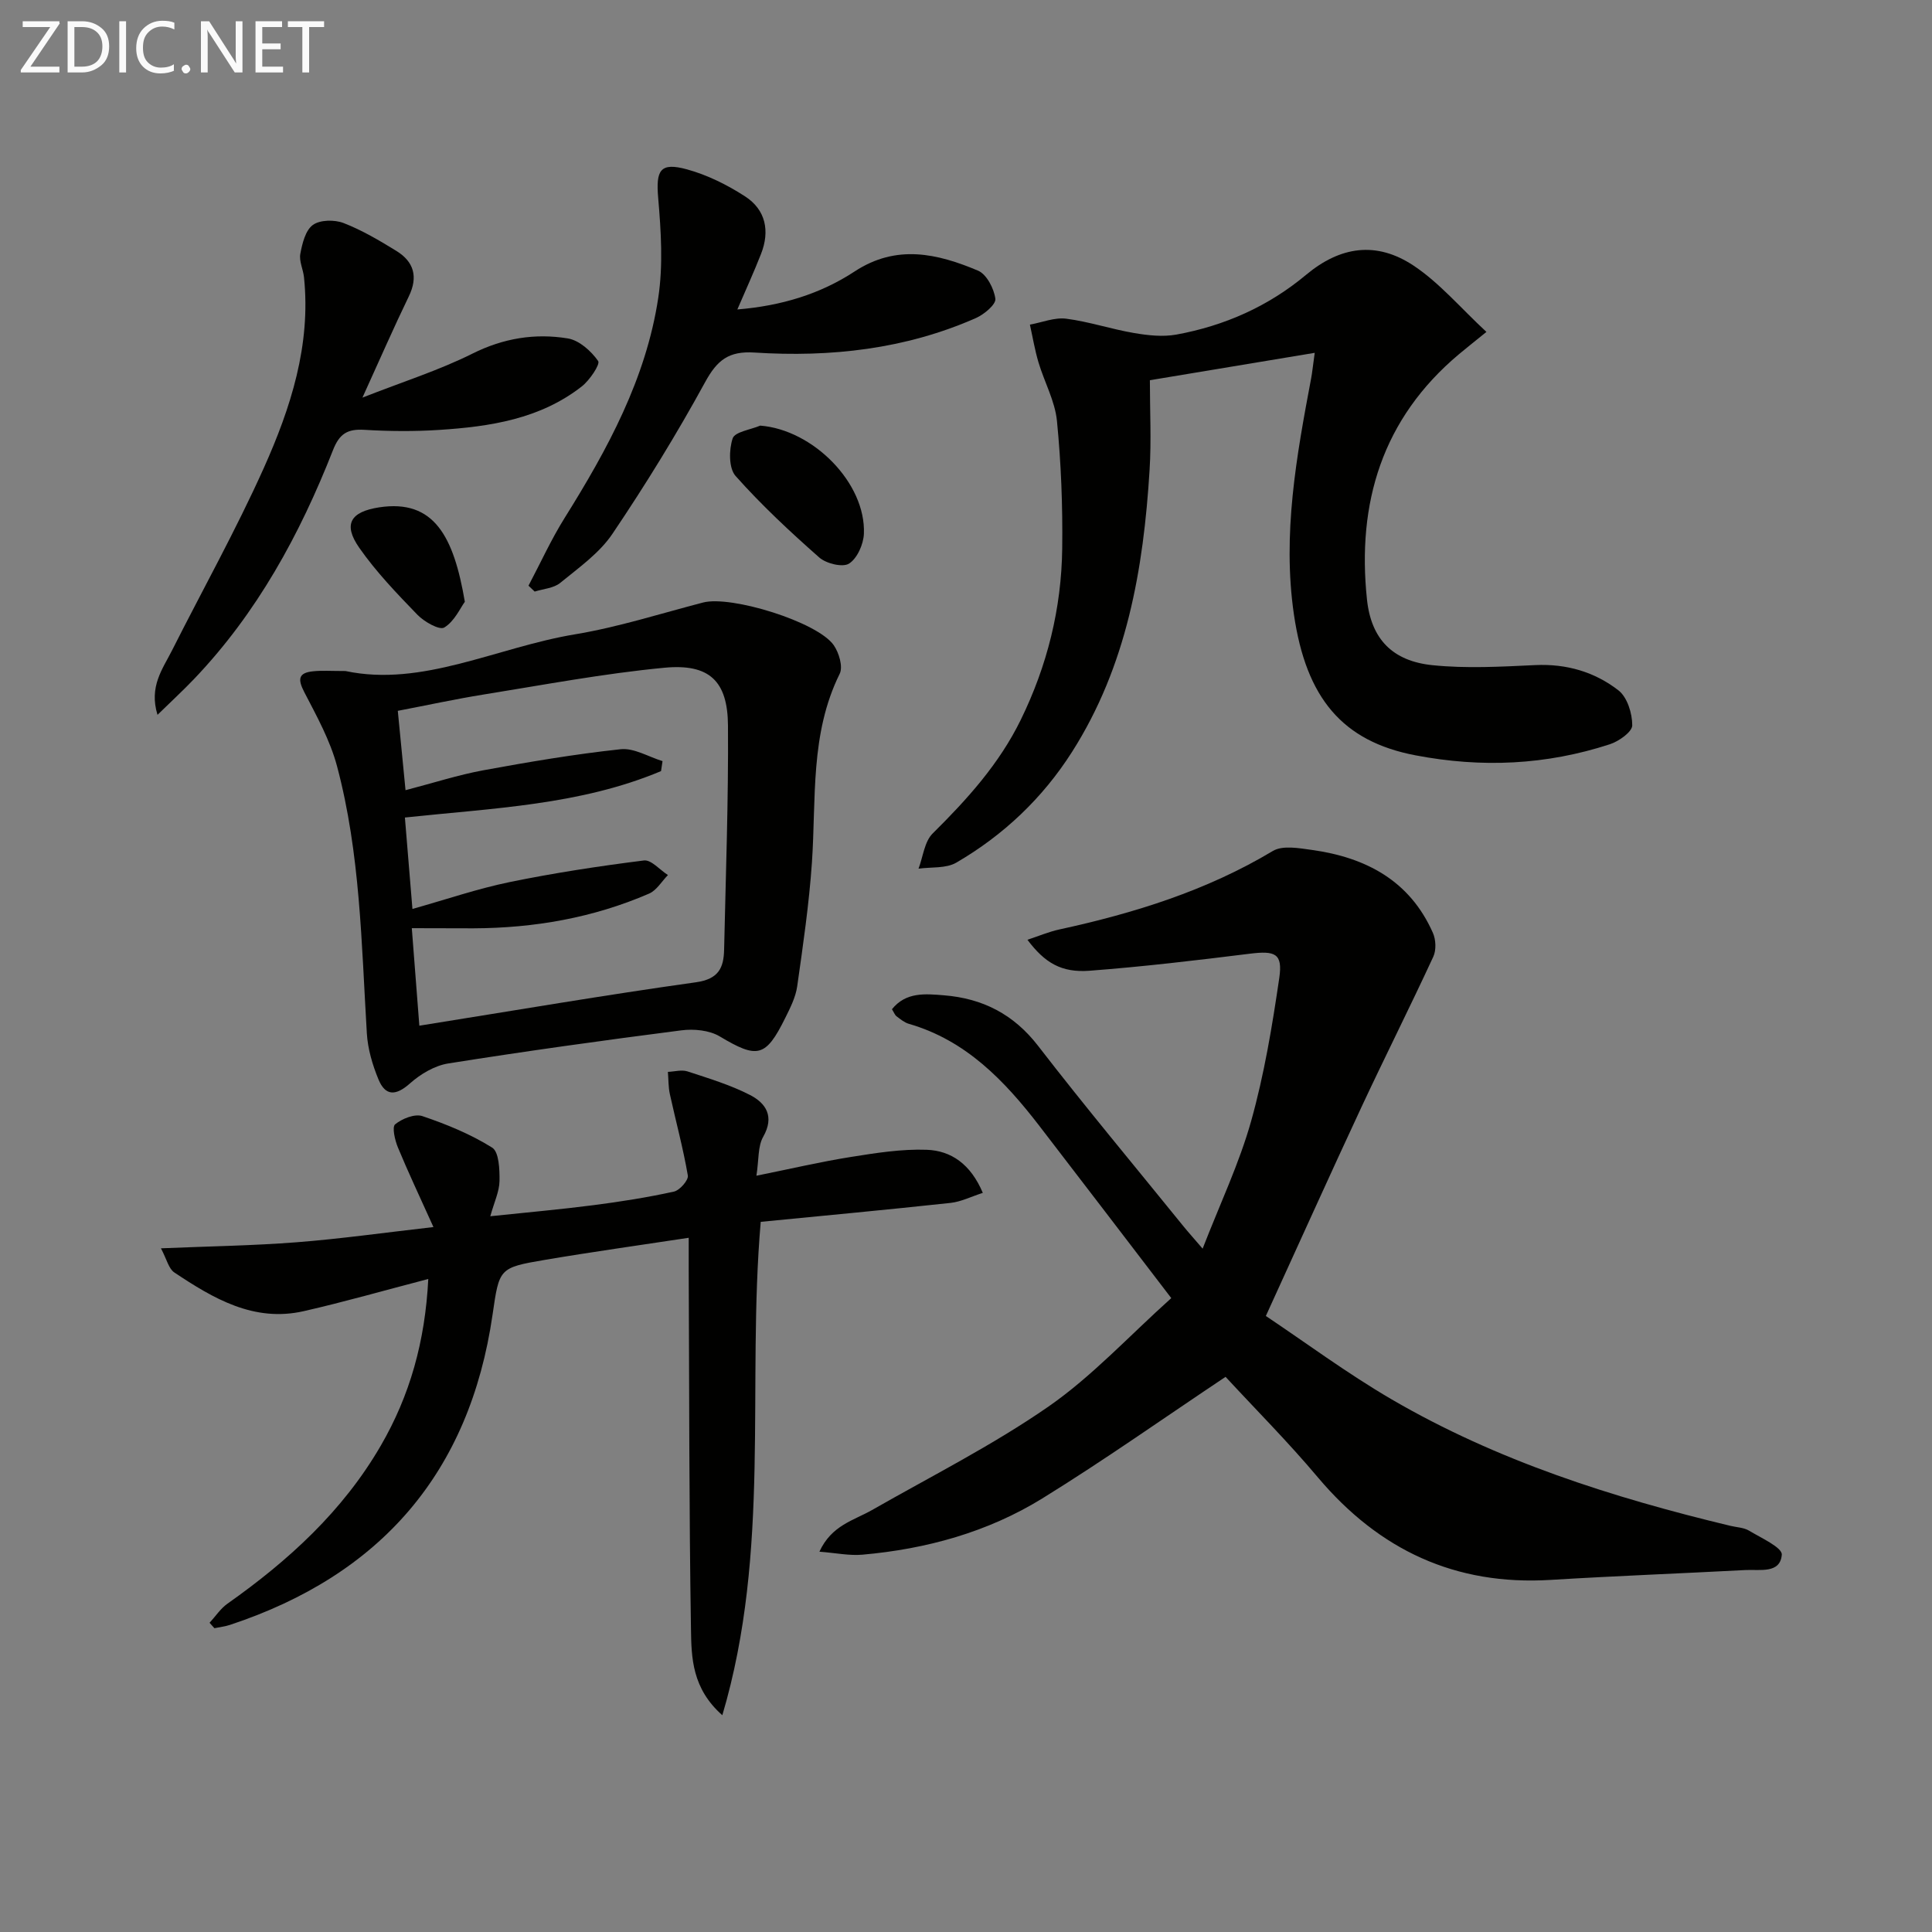
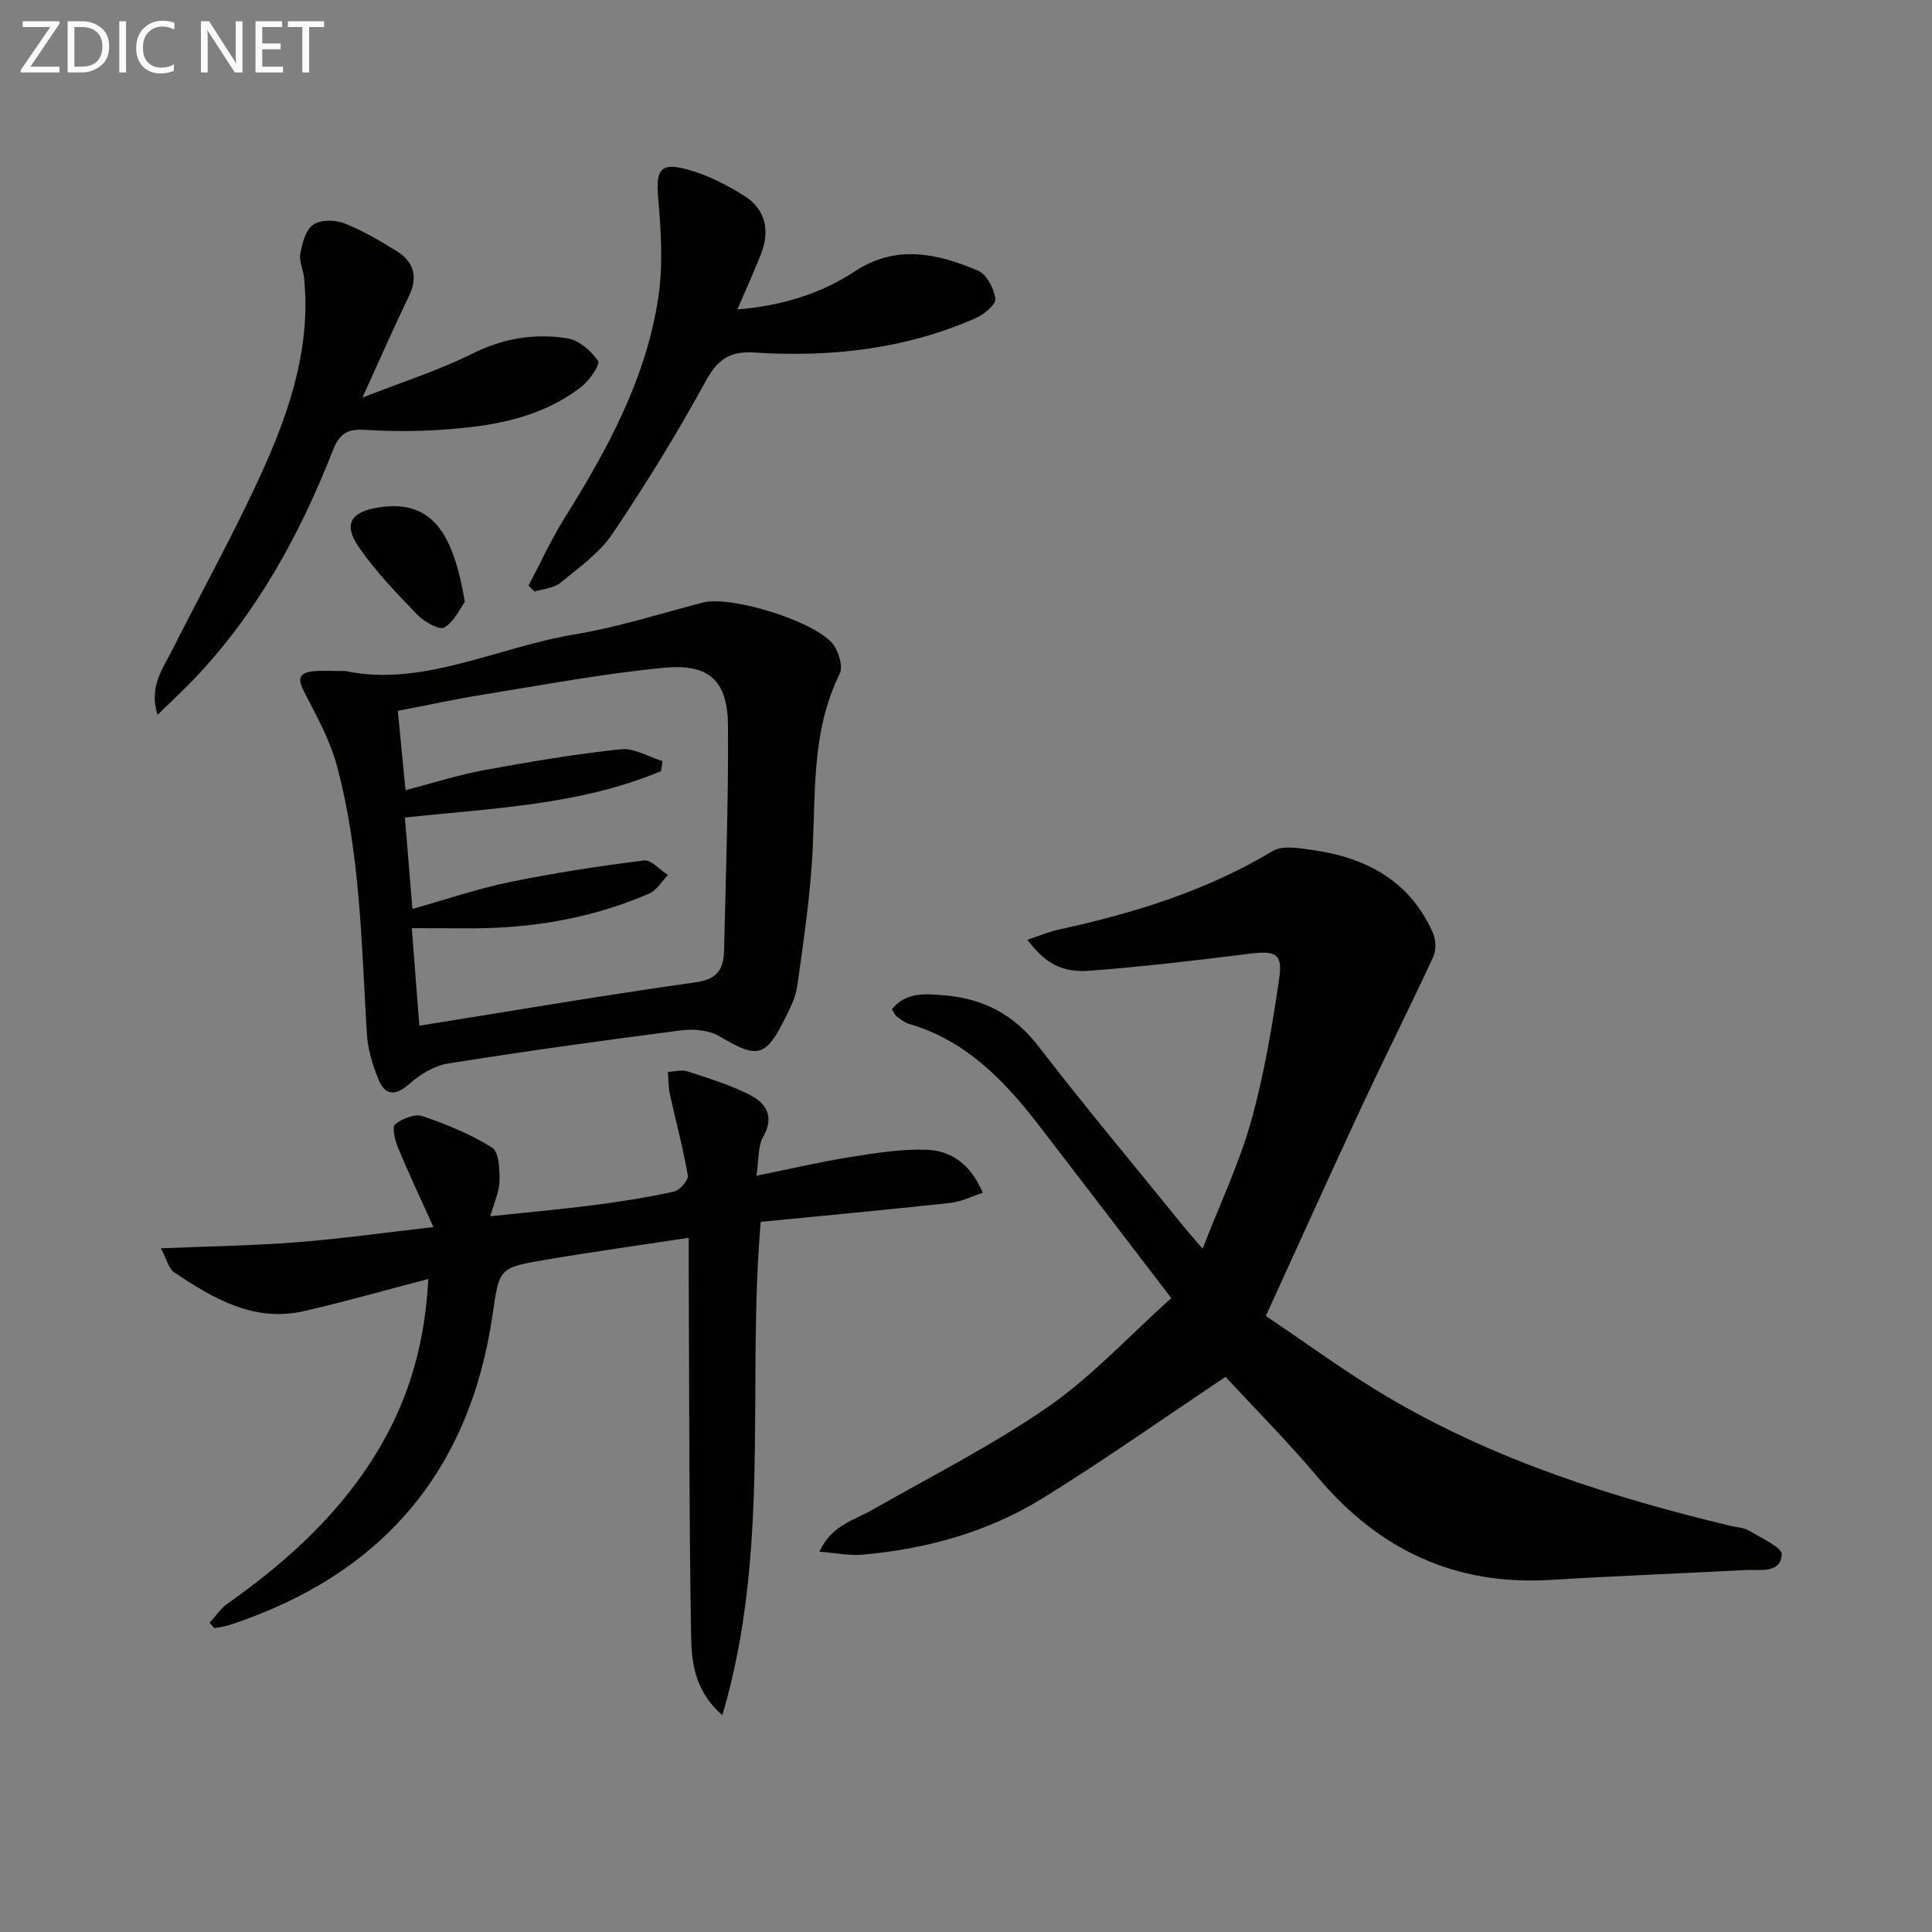
<svg xmlns="http://www.w3.org/2000/svg" enable-background="new 0 0 400 400" viewBox="0 0 400 400">
  <rect x="0" y="0" width="400" height="400" fill="#808080" stroke="none" />
  <g fill="#010100">
    <path d="m253.74 285.06c-12.79 8.53-25.12 17.26-37.95 25.18-11.31 6.98-24 10.47-37.24 11.64-2.68.24-5.44-.35-8.9-.62 2.52-5.49 7.12-6.47 10.87-8.61 12.25-7 24.93-13.39 36.49-21.39 9.05-6.27 16.69-14.6 25.49-22.5-9.54-12.46-18.39-24.07-27.3-35.64-7.2-9.35-15.18-17.72-27.04-21.15-.92-.27-1.74-.95-2.53-1.55-.36-.27-.54-.8-.96-1.47 2.91-3.63 6.97-3.19 10.79-2.88 7.96.64 14.4 3.9 19.47 10.47 9.76 12.64 20.01 24.9 30.06 37.31 1.04 1.28 2.15 2.51 4 4.67 3.59-9.26 7.58-17.63 10.05-26.43 2.71-9.66 4.36-19.66 5.82-29.61.74-5.09-.84-5.68-6.14-5.02-11.02 1.37-22.06 2.68-33.13 3.52-5.84.44-9.27-1.62-12.87-6.41 2.36-.78 4.43-1.66 6.58-2.13 15.5-3.37 30.47-8.01 44.22-16.25 2.03-1.22 5.42-.59 8.1-.22 11.16 1.55 20.27 6.35 25.05 17.18.62 1.4.71 3.56.08 4.92-4.8 10.38-9.95 20.6-14.79 30.96-6.52 13.98-12.85 28.05-19.88 43.43 8.16 5.45 16.8 11.87 26.04 17.26 21.84 12.73 45.7 20.32 70.15 26.19 1.29.31 2.75.34 3.84.99 2.5 1.51 6.9 3.49 6.79 4.98-.31 3.99-4.56 3.02-7.51 3.18-13.45.71-26.9 1.22-40.34 2.04-19.73 1.21-35.49-6.18-48.15-21.17-6.2-7.38-13.03-14.23-19.16-20.87z" />
-     <path d="m272.2 73.05c-11.72 1.95-22.59 3.75-34.13 5.67 0 6.36.32 12.48-.06 18.56-1.26 20.58-4.73 40.62-16.08 58.43-6.1 9.57-14.18 17.21-23.94 22.89-2.13 1.24-5.19.88-7.82 1.25.94-2.47 1.22-5.6 2.93-7.29 7.13-7.06 13.76-14.38 18.23-23.51 5.5-11.24 8.44-23.09 8.59-35.52.11-8.8-.23-17.64-1.09-26.39-.41-4.12-2.61-8.05-3.82-12.11-.76-2.56-1.2-5.21-1.78-7.82 2.51-.45 5.09-1.53 7.5-1.23 4.74.61 9.35 2.17 14.07 2.97 2.86.49 5.94.83 8.76.32 9.96-1.82 19.02-5.83 26.86-12.38 7.05-5.88 14.53-7.03 22.27-1.88 5.36 3.57 9.68 8.72 15.06 13.71-2.69 2.18-4.2 3.36-5.67 4.6-15.92 13.35-21.18 30.83-19.06 50.82.88 8.25 5.36 12.74 13.56 13.58 7.03.72 14.21.31 21.3-.02 6.45-.3 12.29 1.42 17.2 5.23 1.83 1.42 2.87 4.78 2.86 7.25-.01 1.35-2.77 3.3-4.64 3.91-13.18 4.3-26.48 4.92-40.25 2.29-15.09-2.88-22.63-11.82-25.16-29.17-2.42-16.58.53-32.76 3.58-48.94.21-1.13.32-2.28.73-5.22z" />
    <path d="m88.67 264.8c-9.11 2.37-17.39 4.75-25.78 6.66-10.33 2.35-18.72-2.62-26.81-8.02-1.16-.78-1.55-2.71-2.76-4.99 9.99-.42 19.05-.55 28.06-1.25 9.03-.7 18.02-1.97 28.36-3.15-2.84-6.3-5.23-11.34-7.36-16.49-.62-1.5-1.25-4.22-.57-4.78 1.44-1.18 4.06-2.23 5.64-1.7 5 1.69 9.99 3.73 14.44 6.52 1.43.89 1.56 4.52 1.53 6.89-.03 2.19-1.09 4.36-1.91 7.32 7.69-.81 14.53-1.41 21.33-2.29 5.59-.72 11.18-1.6 16.68-2.81 1.21-.26 3.05-2.37 2.89-3.33-.97-5.66-2.49-11.22-3.72-16.84-.33-1.5-.28-3.08-.41-4.62 1.36-.05 2.84-.49 4.05-.1 4.38 1.44 8.87 2.79 12.94 4.88 3.31 1.7 5.13 4.45 2.74 8.66-1.13 1.98-.88 4.74-1.4 8.06 7.04-1.42 13.25-2.88 19.53-3.88 5.21-.83 10.52-1.68 15.75-1.49 5 .19 9.06 2.93 11.59 8.92-2.37.76-4.49 1.84-6.69 2.08-13.04 1.41-26.11 2.63-39.29 3.92-2.92 33.85 2.16 68.03-7.95 102.15-6.28-5.55-6.4-11.92-6.49-17.77-.4-24.82-.35-49.64-.47-74.46-.01-1.97 0-3.93 0-6.62-10.32 1.57-20.09 2.93-29.81 4.58-9.49 1.61-9.41 1.76-10.8 11.33-4.74 32.71-23.15 53.9-54.35 64.23-1.04.35-2.16.46-3.24.69-.33-.37-.67-.75-1-1.12 1.23-1.33 2.26-2.94 3.71-3.96 12.64-8.92 23.88-19.17 31.73-32.7 6.02-10.37 9.19-21.57 9.84-34.52z" />
    <path d="m71.53 138.93c15.94 3.38 31.31-4.91 47.52-7.6 8.96-1.49 17.71-4.3 26.53-6.59 5.8-1.5 23.65 4.01 27.03 8.83 1.09 1.56 1.96 4.47 1.24 5.93-6.17 12.46-4.85 25.89-5.75 39.08-.59 8.58-1.84 17.12-3.05 25.64-.32 2.24-1.43 4.43-2.46 6.51-4.07 8.23-5.78 8.5-13.59 3.84-2.15-1.28-5.35-1.58-7.93-1.25-16.12 2.07-32.23 4.31-48.28 6.86-2.81.45-5.73 2.19-7.9 4.12-2.91 2.59-5.09 2.69-6.54-.84-1.24-3.01-2.21-6.31-2.4-9.53-1.12-18.56-1.35-37.23-6.18-55.33-1.42-5.31-4.18-10.31-6.74-15.24-1.39-2.68-1.35-4.07 1.83-4.38 1.79-.19 3.64-.05 6.67-.05zm13.73 53.24c.57 7.31 1.08 13.97 1.56 20.19 19.61-3.13 38.4-6.35 57.27-8.99 4.7-.66 5.75-3 5.83-6.77.34-15.46.91-30.93.8-46.39-.06-9.2-3.84-12.85-13.18-11.96-12.53 1.19-24.95 3.54-37.4 5.54-5.95.96-11.86 2.25-17.78 3.38.58 5.97 1.08 11.03 1.6 16.43 5.84-1.52 10.9-3.16 16.1-4.12 9.43-1.73 18.91-3.34 28.43-4.36 2.78-.3 5.78 1.58 8.68 2.46-.1.69-.2 1.38-.31 2.07-16.75 7.04-34.81 7.66-53.03 9.61.53 6.44 1.03 12.46 1.56 18.93 7.06-1.99 13.5-4.2 20.11-5.56 9.2-1.89 18.5-3.31 27.82-4.48 1.5-.19 3.3 1.96 4.97 3.02-1.29 1.31-2.34 3.16-3.9 3.84-11.59 5.02-23.79 7.14-36.39 7.19-4.09-.01-8.21-.03-12.74-.03z" />
    <path d="m152.66 64.07c9.11-.75 17.17-3.2 24.27-7.86 8.67-5.7 17.14-3.72 25.55-.18 1.79.75 3.32 3.71 3.6 5.83.15 1.17-2.33 3.24-4.03 3.99-14.62 6.45-30.1 8.15-45.86 7.14-5.29-.34-7.7 1.55-10.18 6.09-5.89 10.77-12.34 21.26-19.21 31.44-2.7 4.01-6.98 7.02-10.81 10.16-1.35 1.11-3.5 1.23-5.29 1.8-.43-.41-.86-.82-1.28-1.22 2.49-4.71 4.7-9.59 7.52-14.09 8.85-14.16 16.81-28.77 19.34-45.48 1.03-6.76.58-13.84-.01-20.71-.49-5.73.38-7.44 5.94-5.92 4.22 1.15 8.35 3.21 12.05 5.6 4.28 2.77 5.17 7.17 3.3 11.92-1.44 3.68-3.09 7.28-4.9 11.49z" />
    <path d="m75.04 82.32c8.44-3.31 15.87-5.66 22.76-9.1 6.43-3.21 12.97-4.27 19.77-3.15 2.36.39 4.82 2.61 6.27 4.67.47.67-1.75 3.98-3.38 5.26-8.64 6.76-19.01 8.33-29.54 9.01-5.14.33-10.34.29-15.48-.02-3.48-.21-5.16.78-6.5 4.21-6.85 17.45-15.73 33.75-28.82 47.44-2.23 2.34-4.62 4.53-7.51 7.36-1.8-5.86 1.07-9.5 2.99-13.31 6.35-12.6 13.25-24.94 19.02-37.8 5.57-12.44 9.78-25.44 8.32-39.48-.17-1.64-1.05-3.35-.76-4.87.4-2.14 1.06-4.86 2.6-5.97 1.49-1.08 4.5-1.11 6.36-.39 3.82 1.48 7.43 3.62 10.94 5.78 3.61 2.23 4.52 5.34 2.57 9.38-3.11 6.42-5.96 12.96-9.61 20.98z" />
-     <path d="m157.39 88.12c10.92.84 21.91 11.87 21.47 22.4-.09 2.18-1.39 5.1-3.08 6.17-1.32.83-4.72 0-6.16-1.27-6.05-5.33-11.98-10.86-17.33-16.88-1.43-1.61-1.38-5.44-.6-7.78.46-1.36 3.71-1.79 5.7-2.64z" />
    <path d="m96.24 124.59c-.96 1.32-2.16 4.06-4.26 5.33-1 .6-4.14-1.18-5.55-2.63-4.26-4.4-8.56-8.88-12.05-13.88-3.42-4.9-1.79-7.46 4.13-8.37 11.41-1.74 15.44 6.1 17.73 19.55z" />
  </g>
  <path d="m12.4 4.8-6.1 9h6v1.2h-8v-.5l6.1-8.9h-5.7v-1.2h7.6v.4z" fill="#fafafa" />
  <path d="m14 15v-10.6h3c1.6 0 2.9.5 4 1.4s1.6 2.2 1.6 3.8-.5 3-1.6 3.9-2.4 1.5-4 1.5zm1.4-9.4v8.2h1.6c1.3 0 2.4-.4 3.1-1.1s1.1-1.8 1.1-3.1-.4-2.3-1.2-3-1.8-1-3.1-1z" fill="#fafafa" />
  <path d="m26.1 4.4v10.6h-1.4v-10.6z" fill="#fafafa" />
  <path d="m36.1 14.6c-.8.4-1.8.6-2.9.6-1.5 0-2.7-.5-3.6-1.4s-1.4-2.2-1.4-3.8c0-1.7.5-3.1 1.5-4.1s2.3-1.6 3.9-1.6c1 0 1.8.1 2.5.4v1.4c-.8-.4-1.6-.6-2.5-.6-1.2 0-2.1.4-2.9 1.2s-1.1 1.8-1.1 3.2c0 1.3.3 2.3 1 3s1.6 1.1 2.7 1.1c1 0 2-.2 2.7-.7v1.3z" fill="#fafafa" />
-   <path d="m37.6 14.3c0-.2.1-.5.3-.6s.4-.3.6-.3c.3 0 .5.1.6.3s.3.4.3.6-.1.4-.3.6-.4.3-.6.3c-.3 0-.5-.1-.6-.3s-.3-.4-.3-.6z" fill="#fafafa" />
  <path d="m50.2 15h-1.6l-5.3-8.2c-.2-.2-.3-.5-.4-.7 0 .2.1.7.1 1.5v7.4h-1.4v-10.6h1.7l5.2 8.1c.2.4.4.6.4.7 0-.3-.1-.8-.1-1.5v-7.3h1.4z" fill="#fafafa" />
  <path d="m58.6 15h-5.7v-10.6h5.5v1.2h-4.1v3.4h3.8v1.2h-3.8v3.6h4.3z" fill="#fafafa" />
  <path d="m67.1 5.6h-3.1v9.4h-1.4v-9.4h-3v-1.2h7.5z" fill="#fafafa" />
</svg>